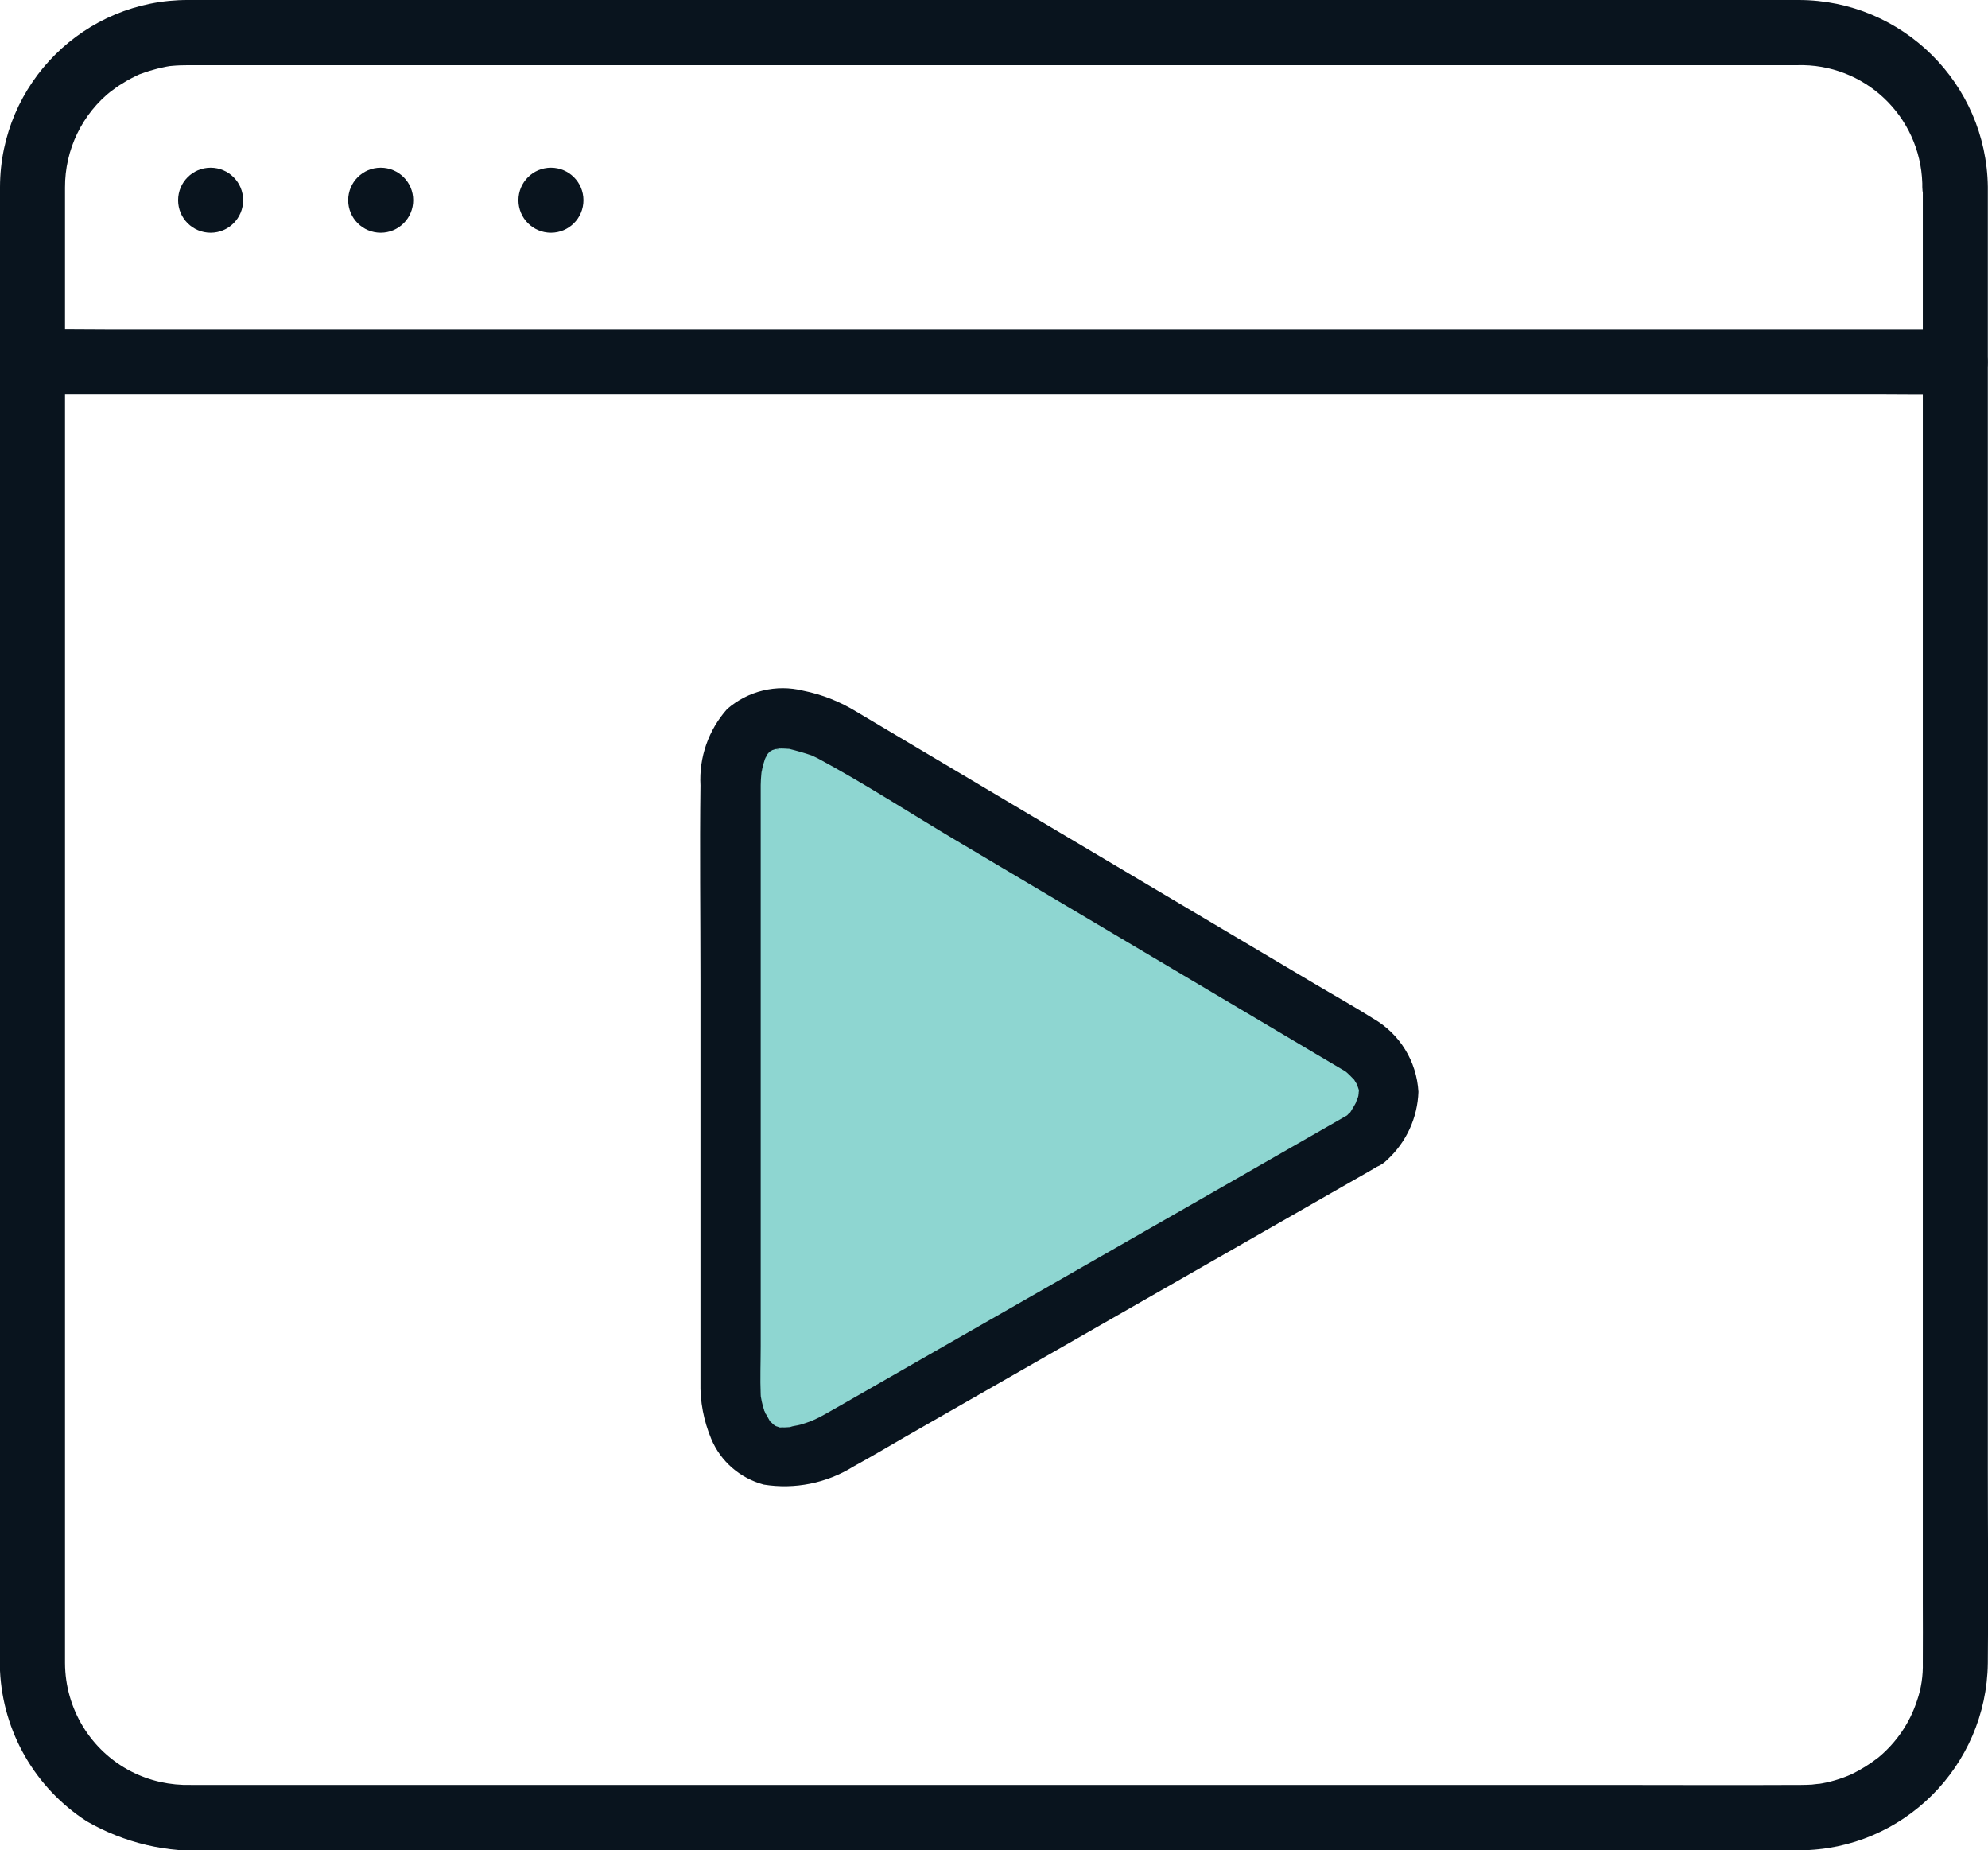
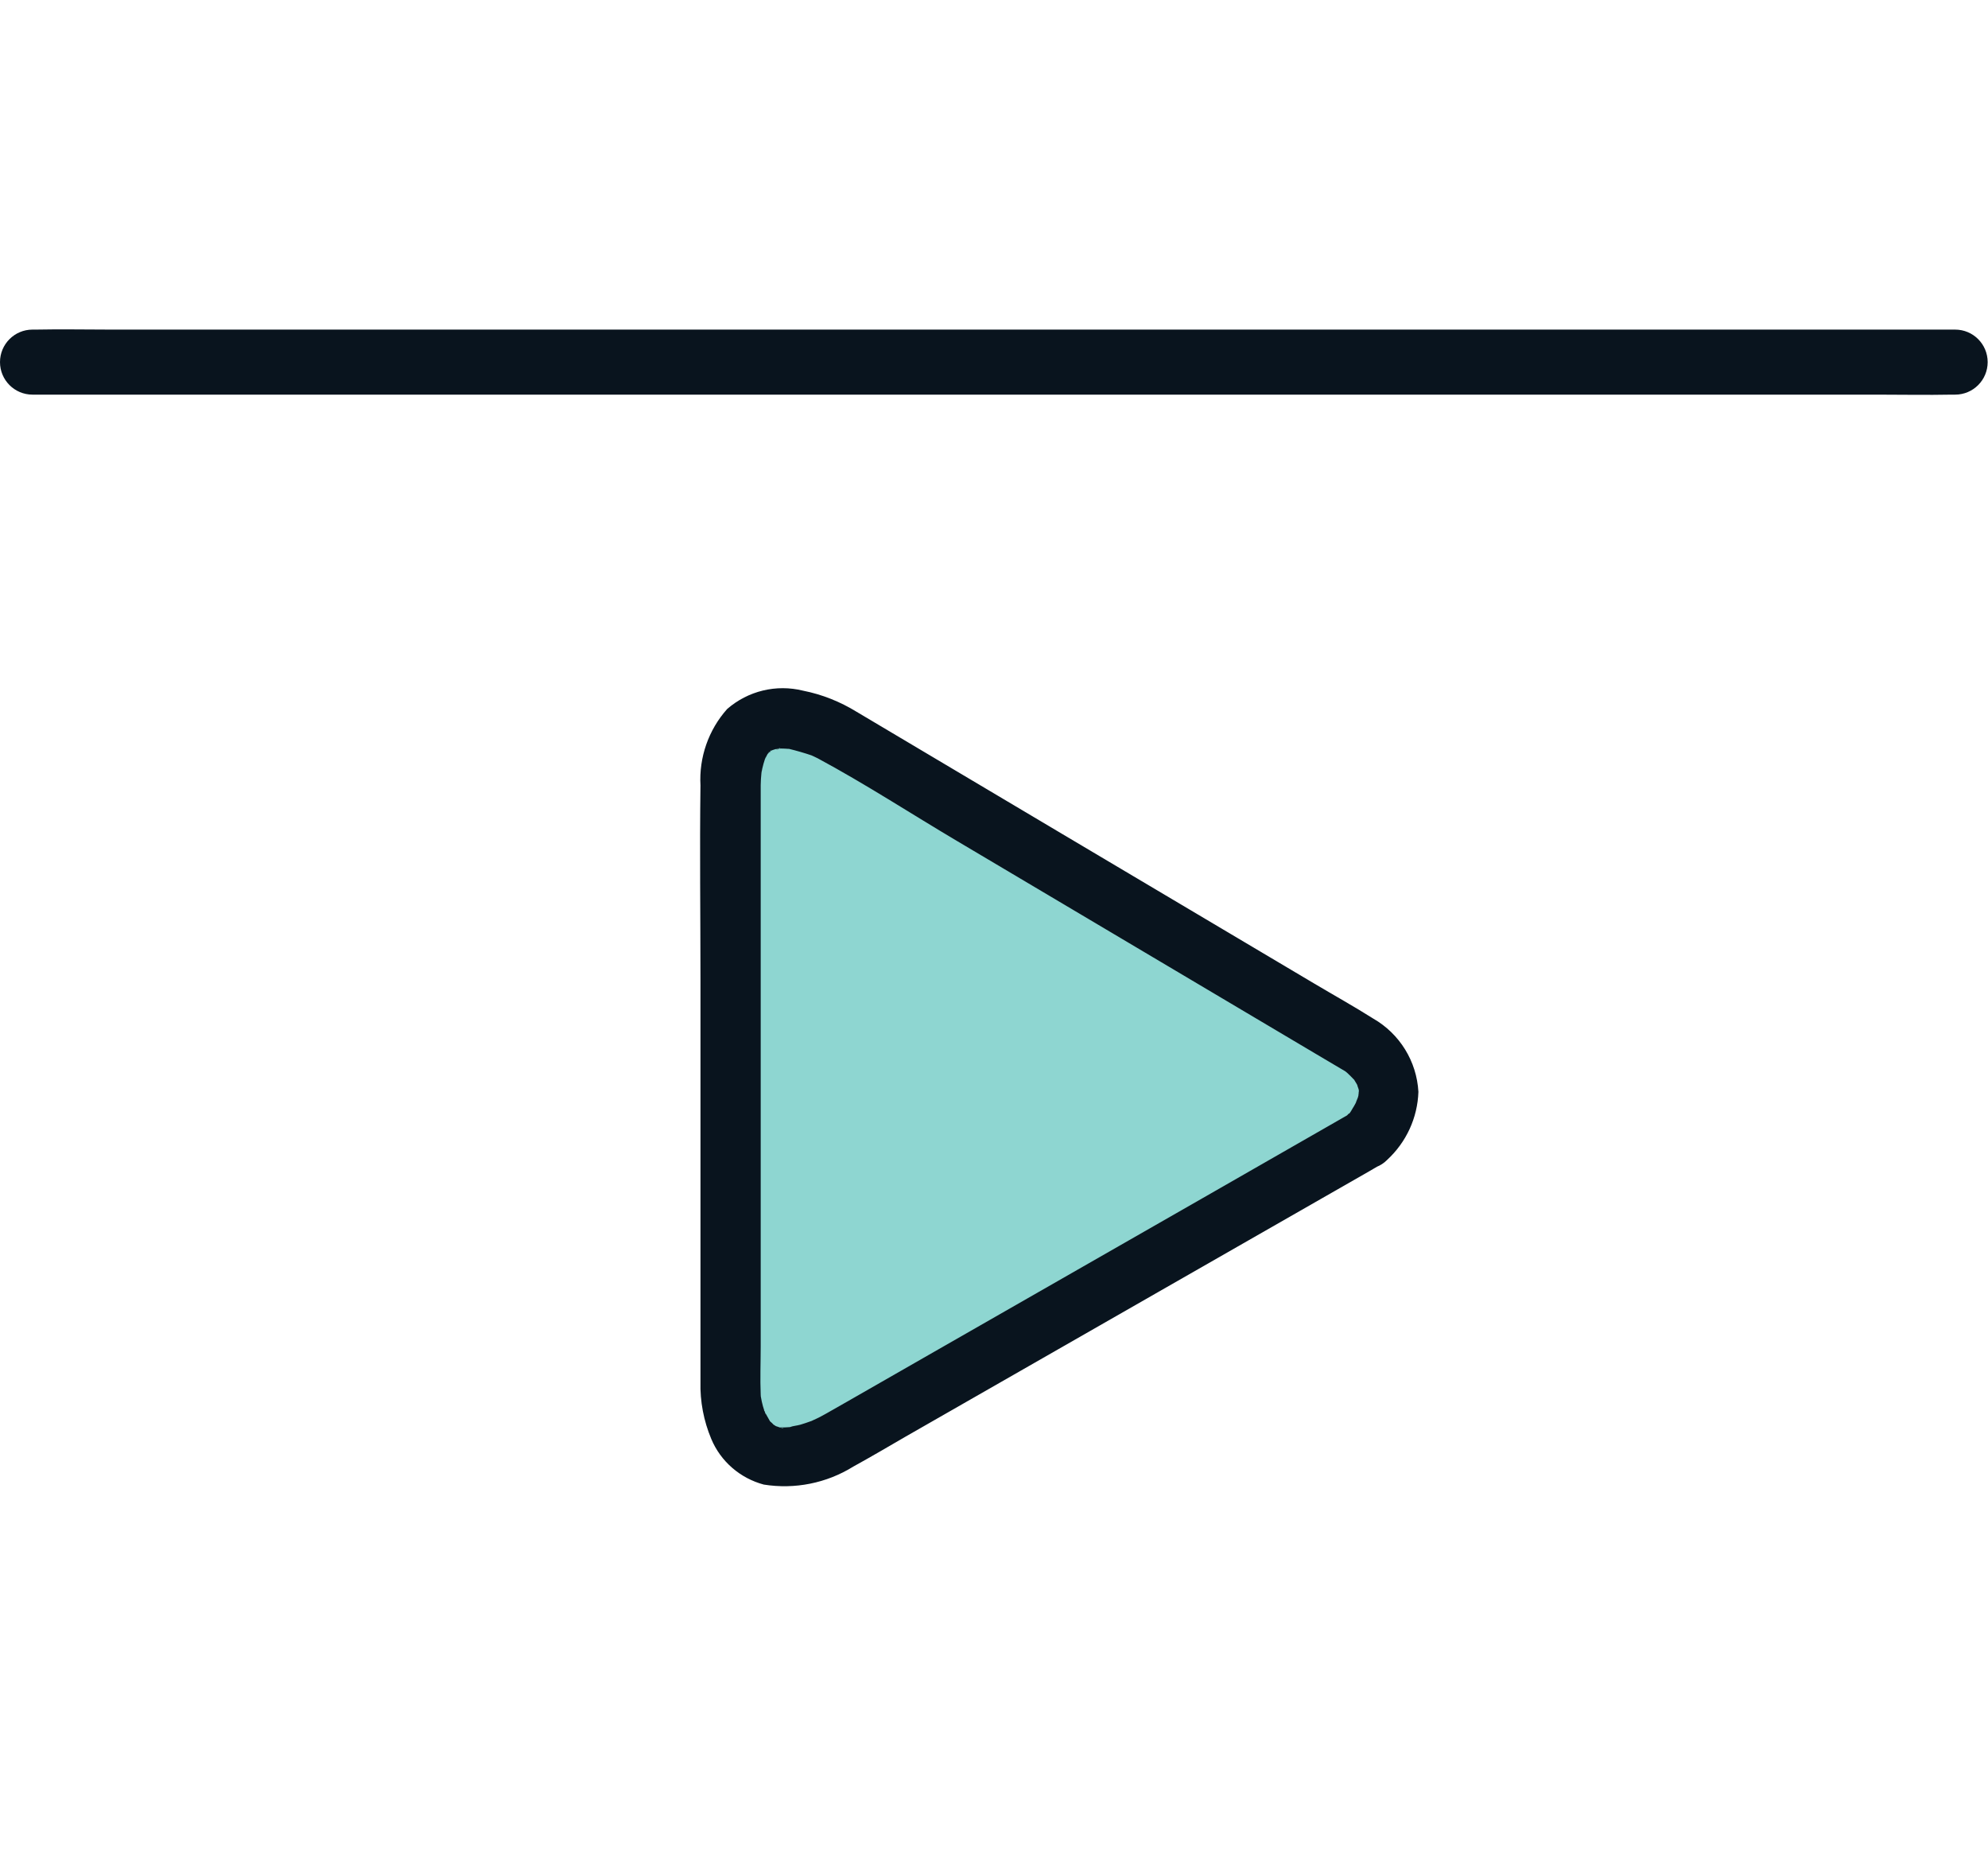
<svg xmlns="http://www.w3.org/2000/svg" id="Calque_1" version="1.1" viewBox="0 0 116.19 108.12">
  <defs>
    <style>
      .st0 {
        fill: #09141e;
      }

      .st1 {
        fill: #8ed6d1;
      }
    </style>
  </defs>
  <g id="Groupe_609">
    <path id="Tracé_2467" class="st1" d="M43.19,74.85v-30.52l2.98-2.33,34.84,20.09v3.54l-33.13,19.82h-4.68v-10.59Z" />
    <g id="Groupe_610">
      <g id="Groupe_609-2">
-         <path id="Tracé_2461" class="st0" d="M116.18,10.92c-.08-6.04-4.99-10.9-11.03-10.92H11C4.95-.02.02,4.86,0,10.92c0,0,0,0,0,.01v85.56c0,.38,0,.76,0,1.14.17,3.57,2.05,6.84,5.06,8.79,2.2,1.27,4.73,1.87,7.27,1.7h89.4c1.16,0,2.31.01,3.47,0,6.02-.04,10.9-4.9,10.98-10.93.04-3.76,0-7.52,0-11.28V10.92c0-1.05-.85-1.9-1.9-1.9s-1.9.85-1.9,1.9v82.69c0,1.18.01,2.36,0,3.54.02.76-.09,1.52-.34,2.23-.42,1.3-1.21,2.45-2.26,3.32-.48.37-1,.7-1.55.97-.63.28-1.3.48-1.99.58.32-.05-.36.03-.33.03-.21.01-.43.02-.64.02h-.1c-3.84.02-7.68,0-11.52,0H11.16c-1.21.03-2.4-.23-3.48-.78-2.38-1.22-3.87-3.67-3.88-6.34V10.96c-.01-2.22,1-4.31,2.75-5.68-.24.2.28-.2.26-.18.11-.08.22-.15.34-.22.34-.22.7-.4,1.07-.57-.29.12.33-.11.31-.1.13-.04.26-.09.39-.12.2-.06.4-.11.6-.15.13-.03.27-.06.41-.08-.16.02-.12.01.12-.01.32-.03.65-.04.98-.04h81.73c4.09,0,8.18,0,12.27,0,3.93-.12,7.2,2.97,7.32,6.9,0,.07,0,.15,0,.22.03,2.45,3.83,2.45,3.8,0" />
-         <path id="Tracé_2462" class="st0" d="M32.2,13.6c1.05,0,1.9-.85,1.9-1.9,0-1.05-.85-1.9-1.9-1.9-1.05,0-1.9.85-1.9,1.9,0,1.05.85,1.9,1.9,1.9" />
-         <path id="Tracé_2463" class="st0" d="M22.25,13.6c1.05,0,1.9-.85,1.9-1.9,0-1.05-.85-1.9-1.9-1.9-1.05,0-1.9.85-1.9,1.9,0,1.05.85,1.9,1.9,1.9" />
-         <path id="Tracé_2464" class="st0" d="M12.31,13.6c1.05,0,1.9-.85,1.9-1.9,0-1.05-.85-1.9-1.9-1.9-1.05,0-1.9.85-1.9,1.9,0,1.05.85,1.9,1.9,1.9" />
        <path id="Tracé_2465" class="st0" d="M1.9,23.06h107.79c1.46,0,2.93.03,4.39,0h.19c1.05,0,1.9-.85,1.9-1.9s-.85-1.9-1.9-1.9H6.48c-1.46,0-2.93-.03-4.39,0h-.19C.85,19.26,0,20.11,0,21.16s.85,1.9,1.9,1.9" />
        <path id="Tracé_2466" class="st0" d="M78.95,65.05l-8.64,4.95-15.45,8.84-5.36,3.07c-.41.23-.82.47-1.23.7-.11.06-.22.12-.33.18-.14.07-.28.14-.42.2-.3.14.36-.12-.14.06-.2.07-.39.14-.6.2s-.43.07-.61.14c-.22.09.41,0,.03,0-.12,0-.23.02-.35.02-.07,0-.15-.01-.22,0-.34.03.18,0,.16.03-.05.05-.4-.1-.46-.11-.25-.05.35.21.01,0-.06-.04-.12-.08-.18-.11-.3-.16.16.18.09.07-.08-.09-.17-.18-.26-.25-.29-.26.13.25.03.04-.03-.05-.38-.67-.37-.67.05,0,.19.5.03.05-.03-.1-.06-.19-.09-.29-.05-.18-.09-.37-.12-.55-.1-.47.02.49,0,.05,0-.06-.01-.11-.01-.17-.04-.94,0-1.89,0-2.83v-32.79c0-.23.02-.45.04-.68,0-.08.06-.34,0,0,.02-.09.03-.19.05-.28.04-.19.1-.38.16-.57.04-.14.19-.31-.02.04.05-.09.1-.19.15-.29.03-.06.07-.12.11-.17.03-.01-.29.29-.09.13.06-.05.11-.11.16-.17.22-.25-.03.15-.11.08,0,0,.27-.15.3-.18.25-.17-.34.08-.14.06.08-.02.16-.04.24-.07.07-.02.14-.03.21-.05.21-.06-.02.13-.21.03.07.04.26-.02.34-.02.14,0,.28.01.43.02.44.02-.39-.1.04,0,.45.11.9.24,1.34.39.38.14-.25-.12-.12-.05.06.03.13.06.2.09.08.04.17.08.25.12,2.77,1.49,5.44,3.23,8.14,4.83l15.34,9.1,5.58,3.31,1.47.87c.09.06.2.11.29.17.07.05.13.1.19.16.1.09.19.19.28.28.39.4-.05-.1.11.14.07.11.14.23.2.35-.13-.26-.02.02.02.14s0,.28,0-.06c0,.09,0,.17,0,.26,0,.04-.06.44,0,.15s-.04.1-.05.13c-.07.19-.22.47-.03.14-.09.16-.17.33-.27.48-.03.04-.17.32-.22.32s.29-.33.11-.15c-.04.04-.08.09-.12.14-.08.08-.15.17-.23.24-.69.68-.7,1.78-.02,2.47.68.69,1.78.7,2.47.02,0,0,.01-.01.02-.02,1.12-1.03,1.78-2.46,1.83-3.98-.1-1.78-1.09-3.39-2.64-4.28-1.14-.72-2.31-1.37-3.47-2.06l-14.98-8.89-11.75-6.98c-.96-.59-2.01-1.01-3.12-1.23-1.57-.39-3.22.01-4.44,1.07-1.09,1.22-1.65,2.83-1.56,4.46-.05,3.8,0,7.6,0,11.4v23.46c-.03,1.14.19,2.28.63,3.33.55,1.32,1.69,2.3,3.07,2.67,1.81.29,3.67-.08,5.23-1.05,1.02-.56,2.02-1.15,3.02-1.73l14.8-8.47,12.34-7.06.65-.38c.83-.49,1.11-1.56.63-2.39s-1.56-1.11-2.39-.63h0" />
      </g>
    </g>
  </g>
</svg>